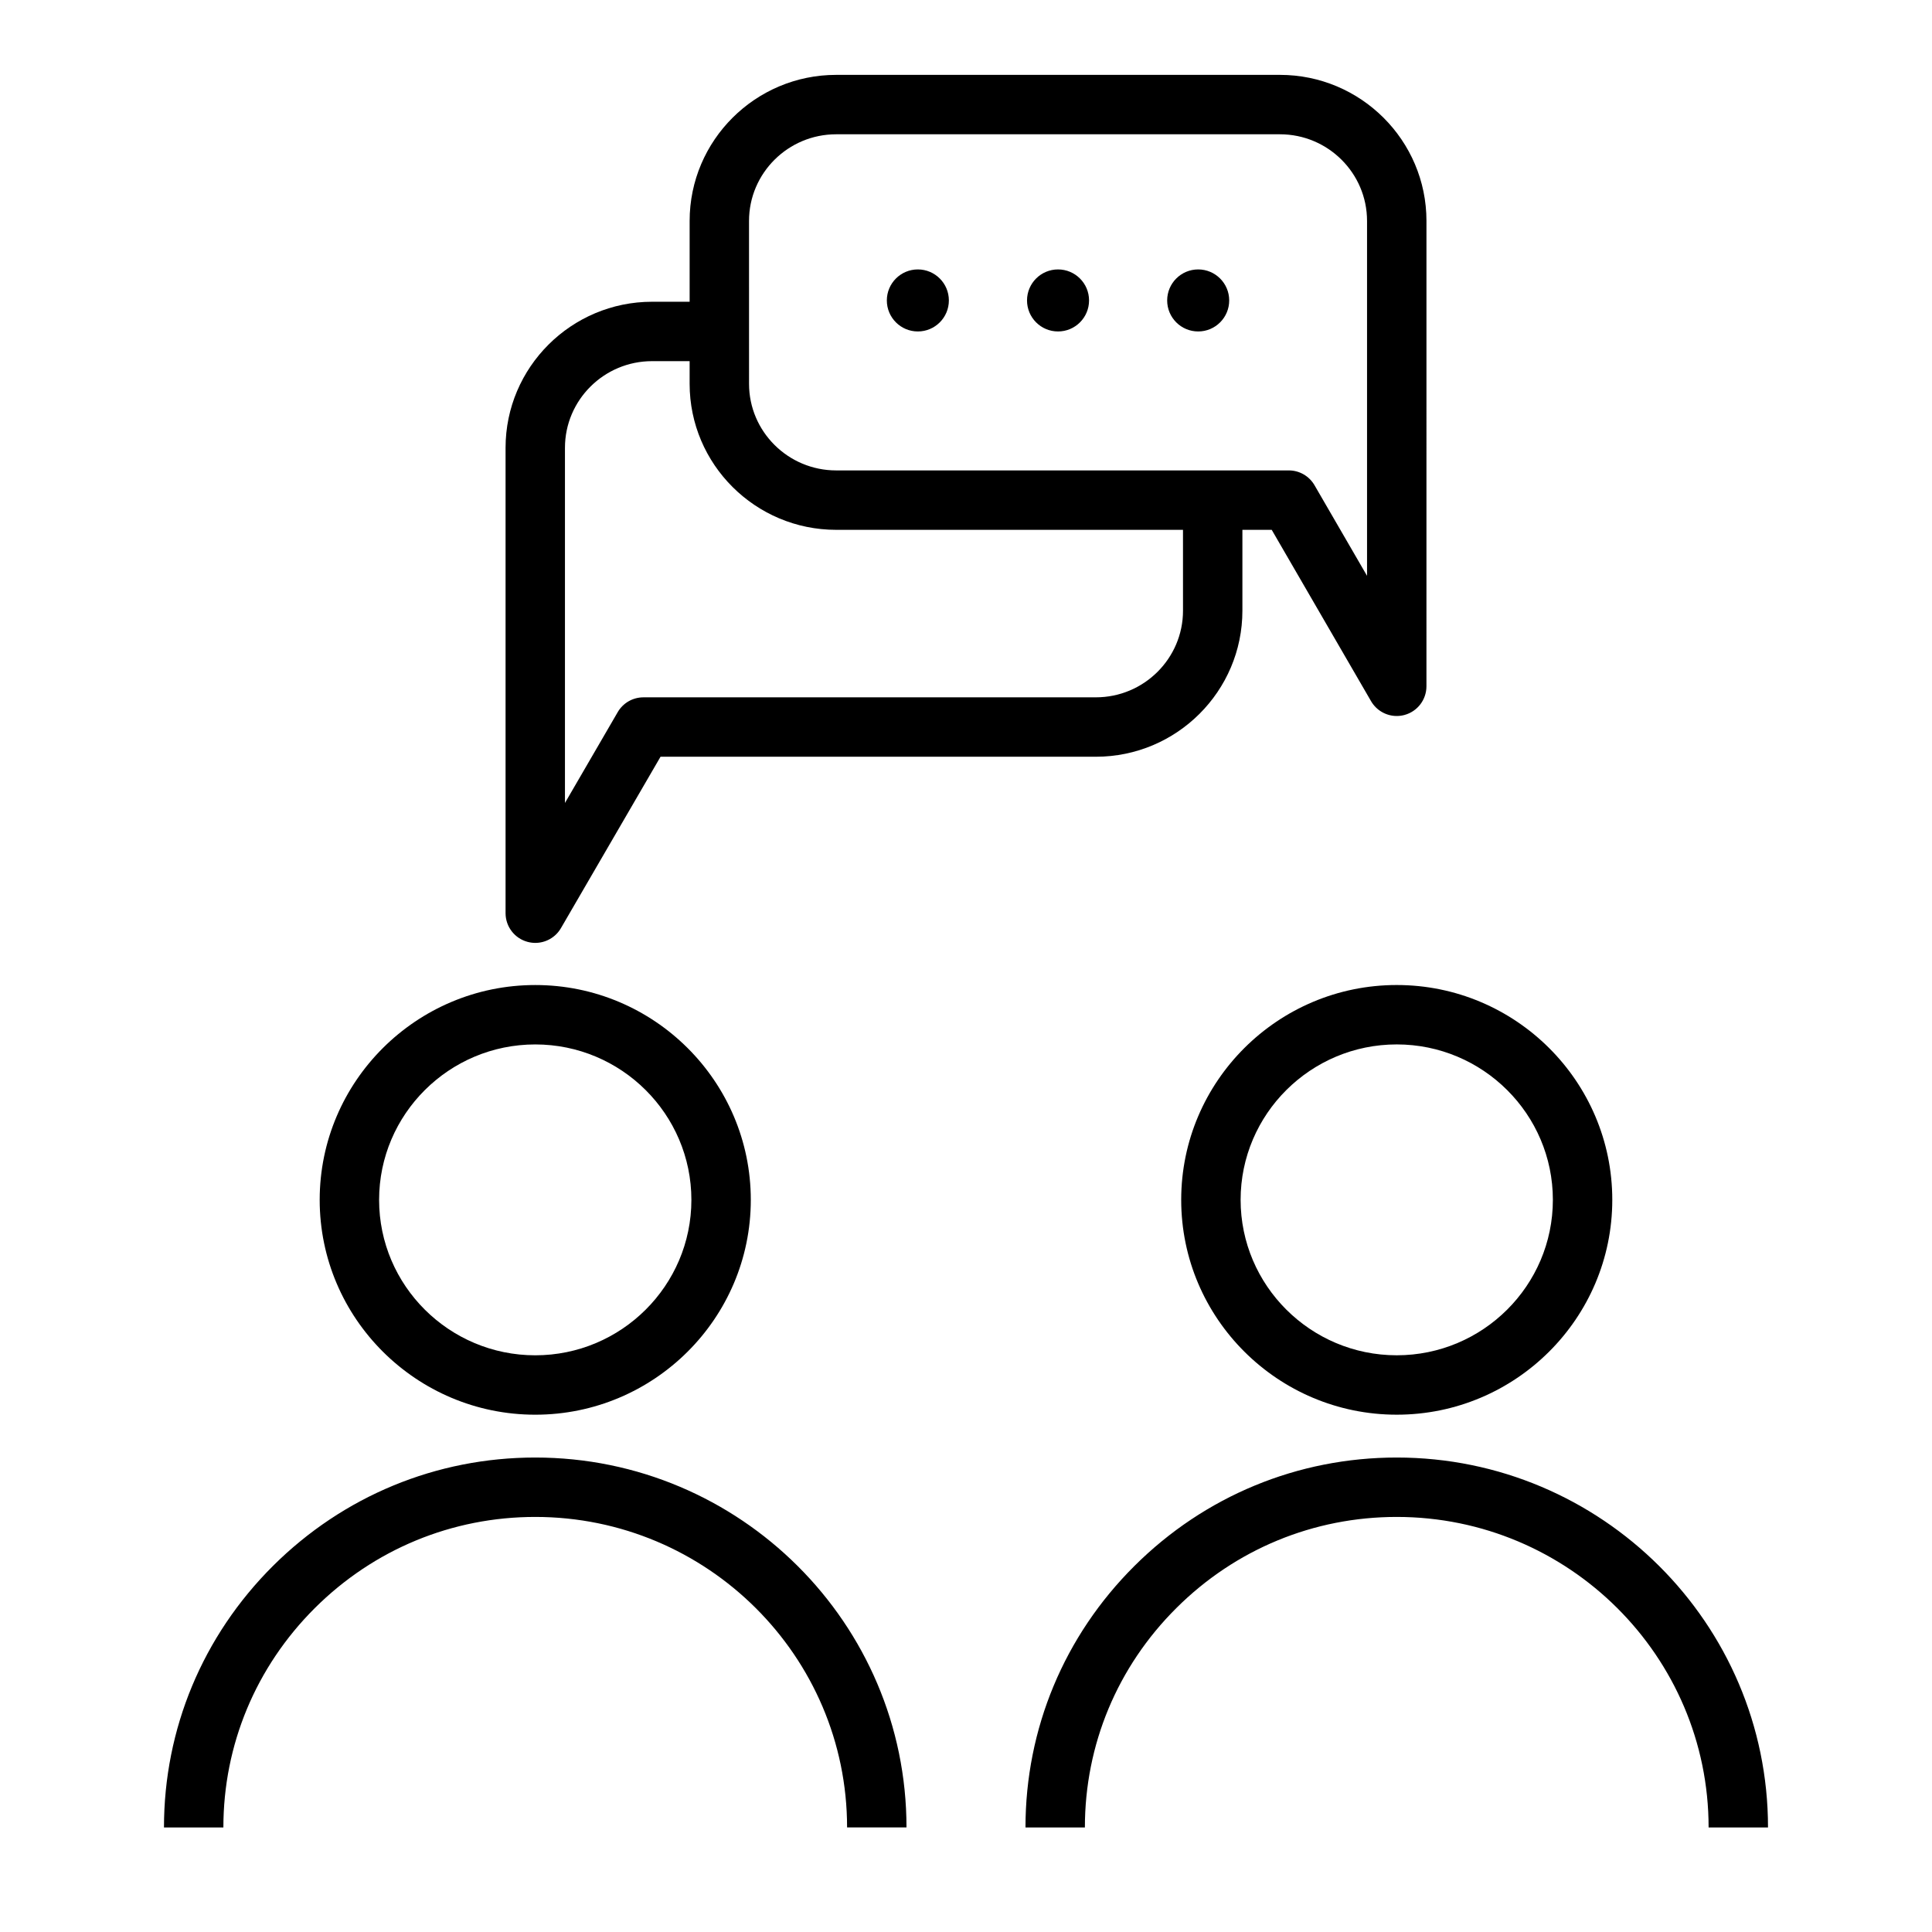
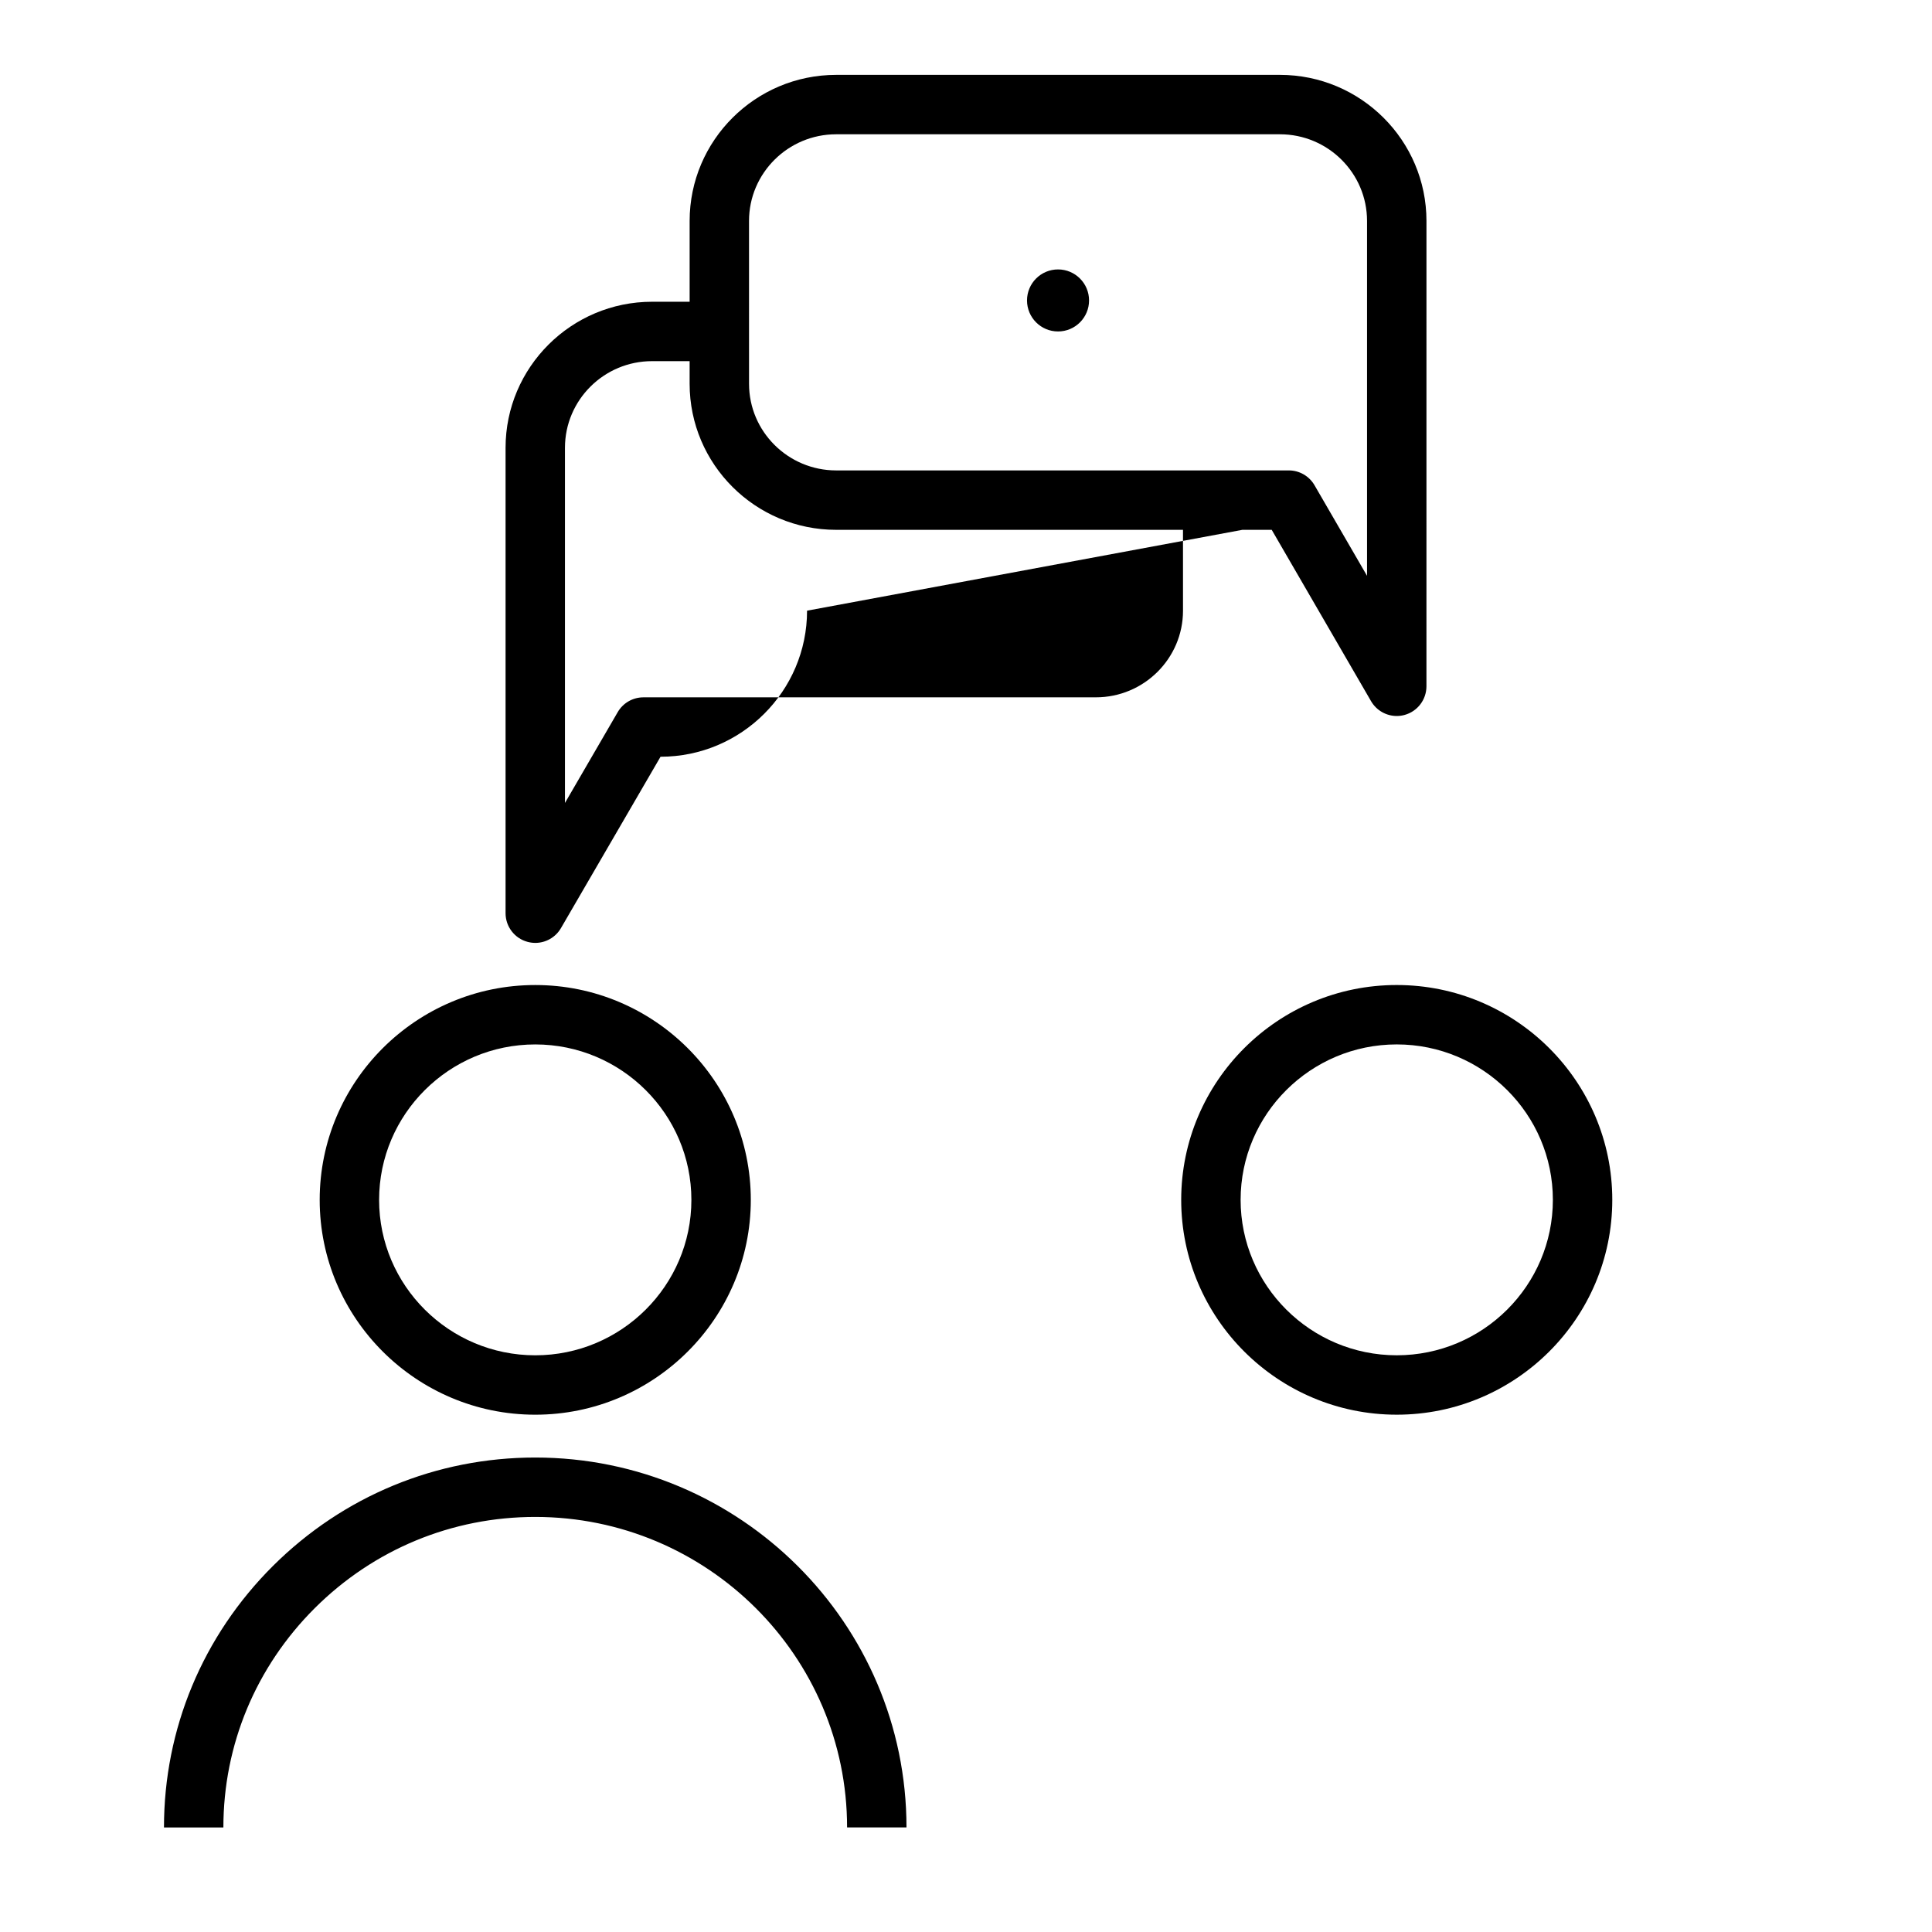
<svg xmlns="http://www.w3.org/2000/svg" fill="#000000" width="800px" height="800px" version="1.1" viewBox="144 144 512 512">
  <g>
    <path d="m285.85 518.91c31.496 0 57.121-25.543 57.121-56.93 0-31.395-25.625-56.938-57.121-56.938s-57.129 25.543-57.129 56.938c0 31.383 25.633 56.93 57.129 56.93zm0-98.125c22.812 0 41.375 18.484 41.375 41.195 0 22.711-18.562 41.188-41.375 41.188s-41.383-18.477-41.383-41.188c0-22.711 18.566-41.195 41.383-41.195z" />
    <path d="m285.85 530.26c-26.223 0-50.91 10.211-69.527 28.742-18.609 18.551-28.867 43.16-28.867 69.289h15.742c0-21.906 8.613-42.555 24.238-58.137 15.641-15.578 36.383-24.152 58.41-24.152 45.57 0 82.641 36.91 82.641 82.285h15.742c0.004-54.055-44.133-98.027-98.379-98.027z" />
    <path d="m432.61 223.62c0 4.539-3.68 8.219-8.219 8.219-4.539 0-8.219-3.68-8.219-8.219 0-4.539 3.68-8.219 8.219-8.219 4.539 0 8.219 3.68 8.219 8.219" />
-     <path d="m395.46 223.62c0 4.539-3.68 8.219-8.219 8.219-4.539 0-8.219-3.68-8.219-8.219 0-4.539 3.68-8.219 8.219-8.219 4.539 0 8.219 3.68 8.219 8.219" />
-     <path d="m469.75 223.62c0 4.539-3.68 8.219-8.219 8.219-4.539 0-8.219-3.68-8.219-8.219 0-4.539 3.68-8.219 8.219-8.219 4.539 0 8.219 3.68 8.219 8.219" />
-     <path d="m473.25 284.41h7.769l26.324 45.406c1.434 2.473 4.055 3.93 6.809 3.93 0.676 0 1.363-0.086 2.047-0.27 3.441-0.93 5.824-4.047 5.824-7.606l0.004-123.32c0-21.34-17.414-38.707-38.824-38.707h-117.61c-21.41 0-38.832 17.367-38.832 38.707v21.418h-9.949c-21.41 0-38.832 17.367-38.832 38.707v123.33c0 3.559 2.387 6.676 5.824 7.598 0.676 0.18 1.371 0.277 2.047 0.277 2.754 0 5.375-1.449 6.809-3.922l26.387-45.414h115.37c21.41 0 38.832-17.367 38.832-38.707zm-130.75-81.863c0-12.656 10.359-22.961 23.09-22.961h117.61c12.73 0 23.082 10.305 23.082 22.961v94.055l-13.918-24.008c-1.41-2.434-4.008-3.93-6.809-3.93h-119.96c-12.73 0-23.09-10.297-23.09-22.953zm115.01 103.29c0 12.66-10.359 22.961-23.09 22.961l-119.91 0.004c-2.801 0-5.398 1.488-6.809 3.922l-13.98 24.066v-94.121c0-12.66 10.352-22.961 23.09-22.961h9.949v6.004c0 21.34 17.422 38.699 38.832 38.699h91.914z" />
+     <path d="m473.25 284.41h7.769l26.324 45.406c1.434 2.473 4.055 3.93 6.809 3.93 0.676 0 1.363-0.086 2.047-0.27 3.441-0.93 5.824-4.047 5.824-7.606l0.004-123.32c0-21.34-17.414-38.707-38.824-38.707h-117.61c-21.41 0-38.832 17.367-38.832 38.707v21.418h-9.949c-21.41 0-38.832 17.367-38.832 38.707v123.33c0 3.559 2.387 6.676 5.824 7.598 0.676 0.18 1.371 0.277 2.047 0.277 2.754 0 5.375-1.449 6.809-3.922l26.387-45.414c21.41 0 38.832-17.367 38.832-38.707zm-130.75-81.863c0-12.656 10.359-22.961 23.09-22.961h117.61c12.73 0 23.082 10.305 23.082 22.961v94.055l-13.918-24.008c-1.41-2.434-4.008-3.93-6.809-3.93h-119.96c-12.73 0-23.09-10.297-23.09-22.953zm115.01 103.29c0 12.66-10.359 22.961-23.09 22.961l-119.91 0.004c-2.801 0-5.398 1.488-6.809 3.922l-13.98 24.066v-94.121c0-12.66 10.352-22.961 23.09-22.961h9.949v6.004c0 21.34 17.422 38.699 38.832 38.699h91.914z" />
    <path d="m457.03 461.97c0 31.395 25.625 56.938 57.121 56.938s57.121-25.543 57.121-56.938-25.625-56.93-57.121-56.93c-31.496-0.004-57.121 25.535-57.121 56.93zm98.496 0c0 22.719-18.562 41.195-41.375 41.195s-41.375-18.484-41.375-41.195 18.562-41.188 41.375-41.188 41.375 18.477 41.375 41.188z" />
-     <path d="m514.15 530.26c-26.23 0-50.918 10.211-69.52 28.742-18.617 18.531-28.867 43.129-28.867 69.289h15.742c0-21.938 8.605-42.578 24.238-58.137 15.625-15.578 36.367-24.152 58.402-24.152 45.582 0 82.652 36.914 82.652 82.289h15.742c0-54.059-44.137-98.031-98.391-98.031z" />
  </g>
</svg>